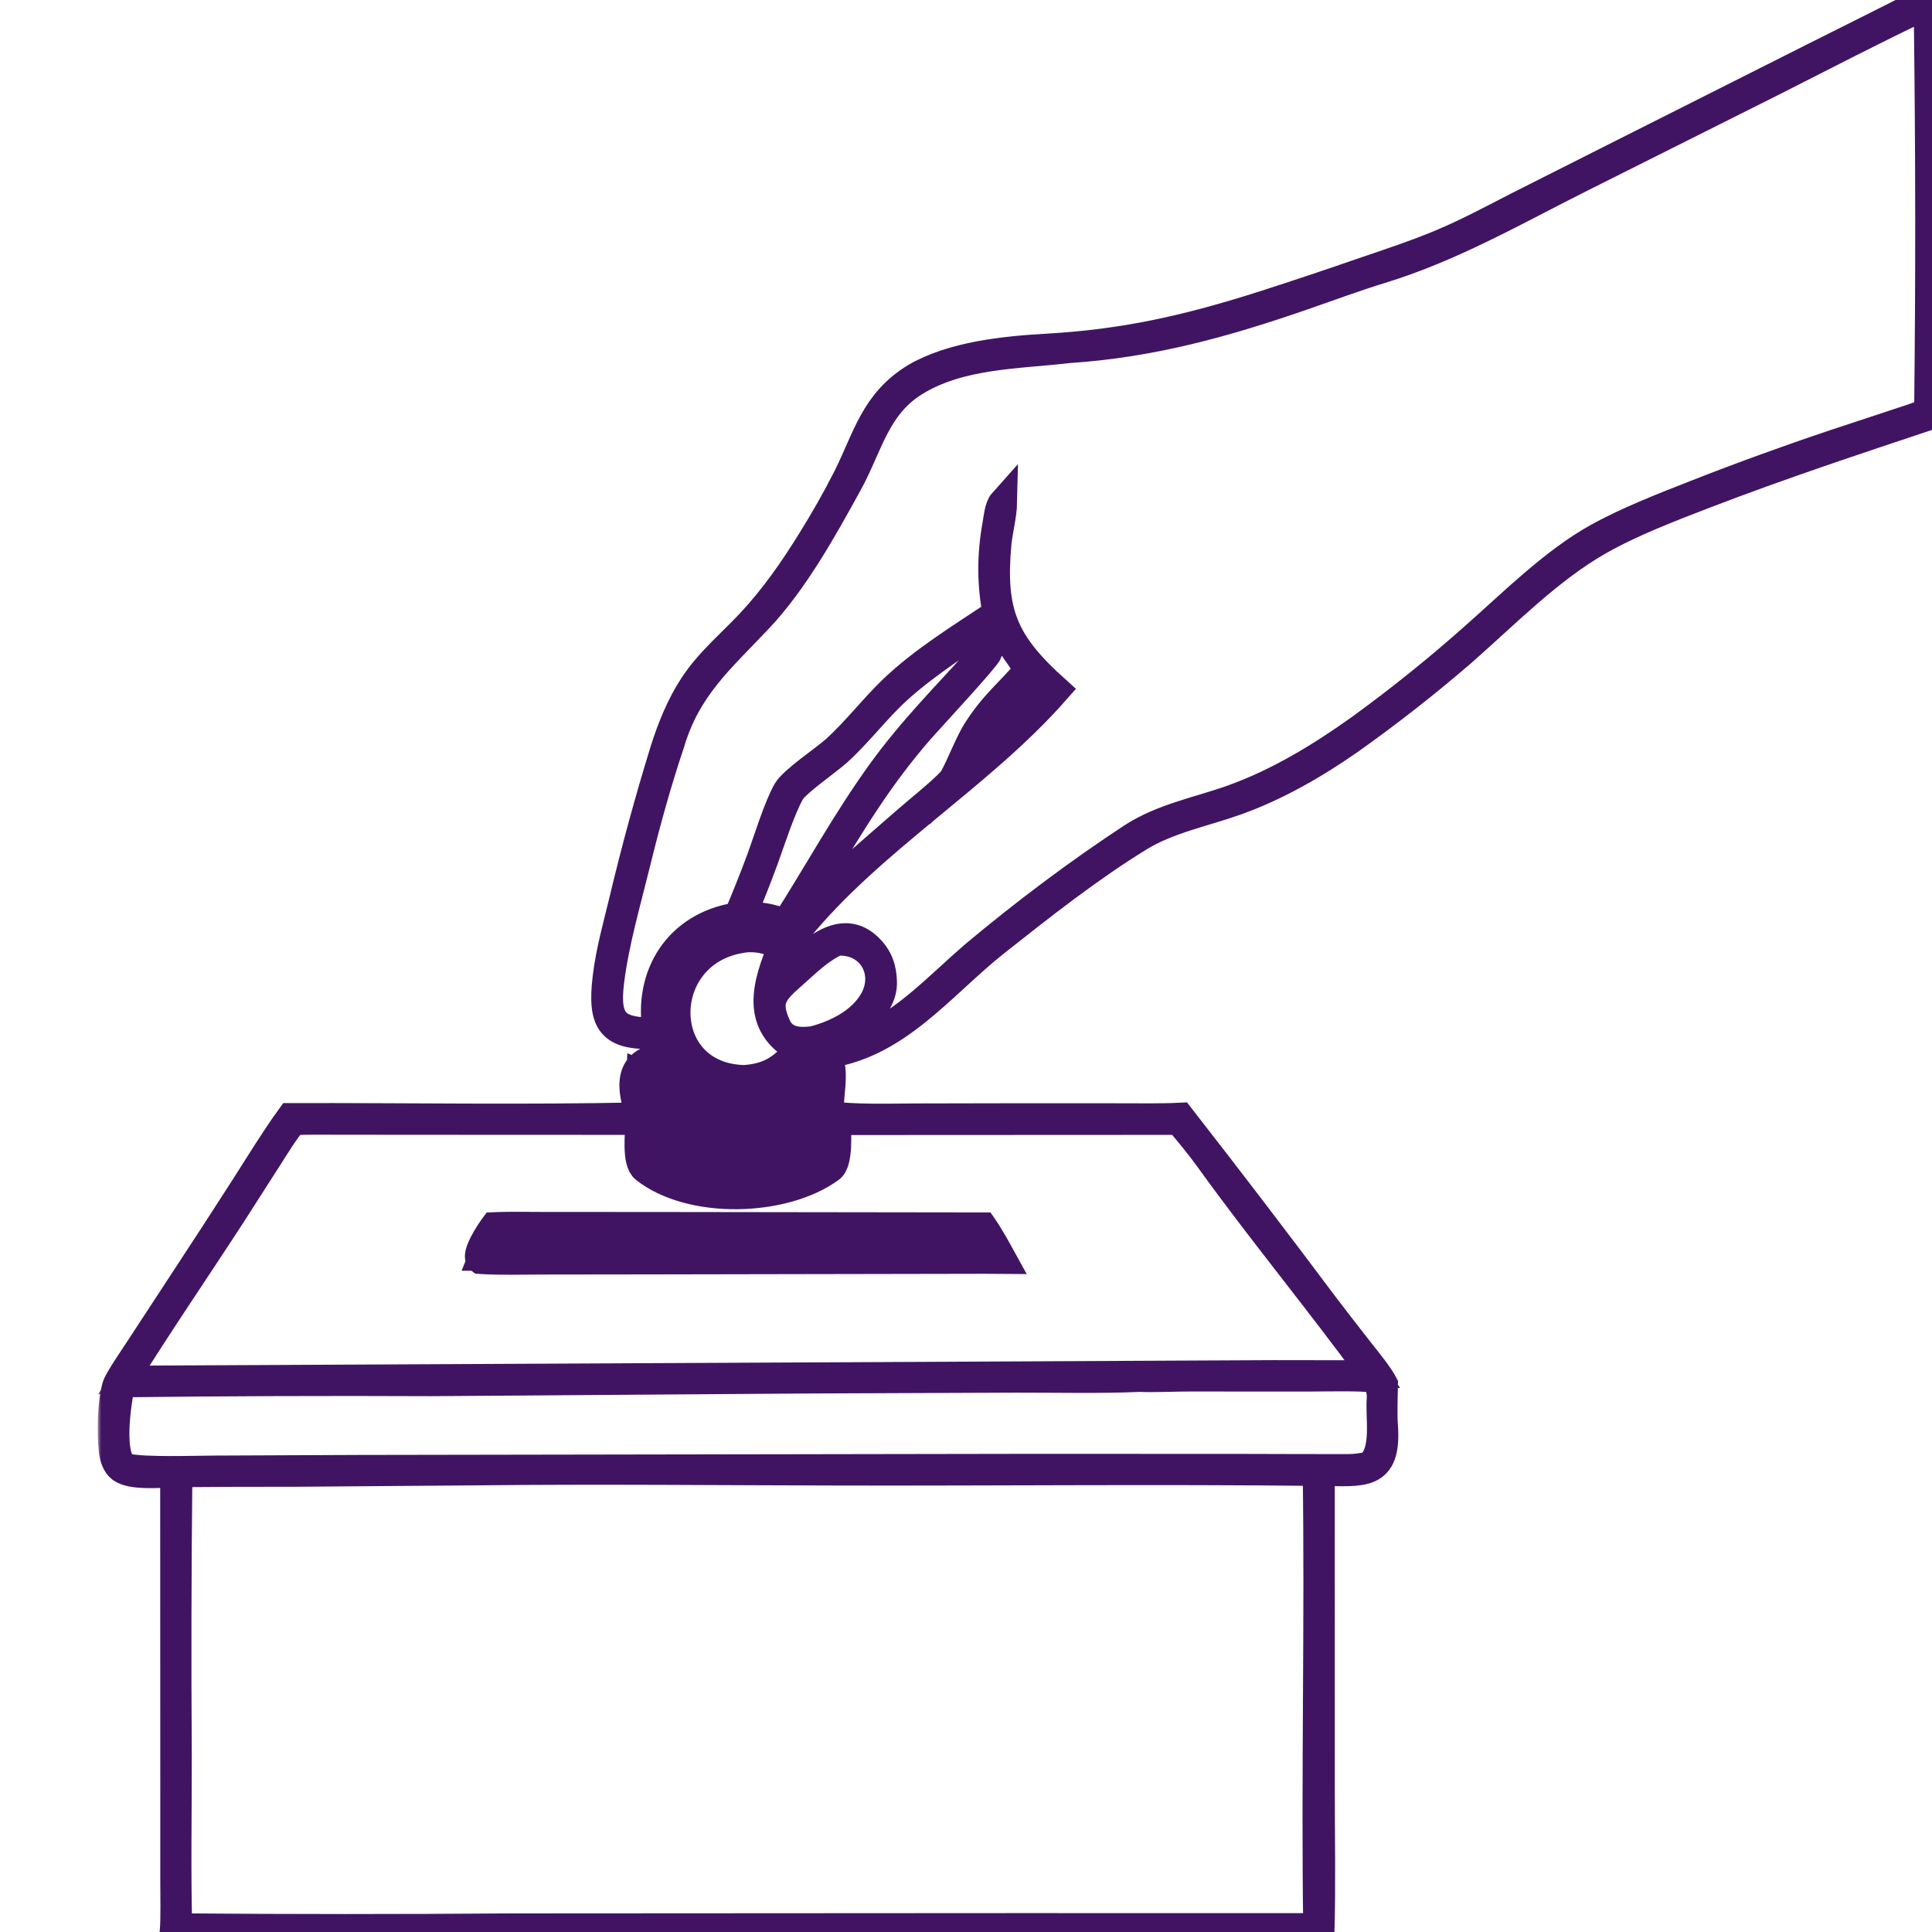
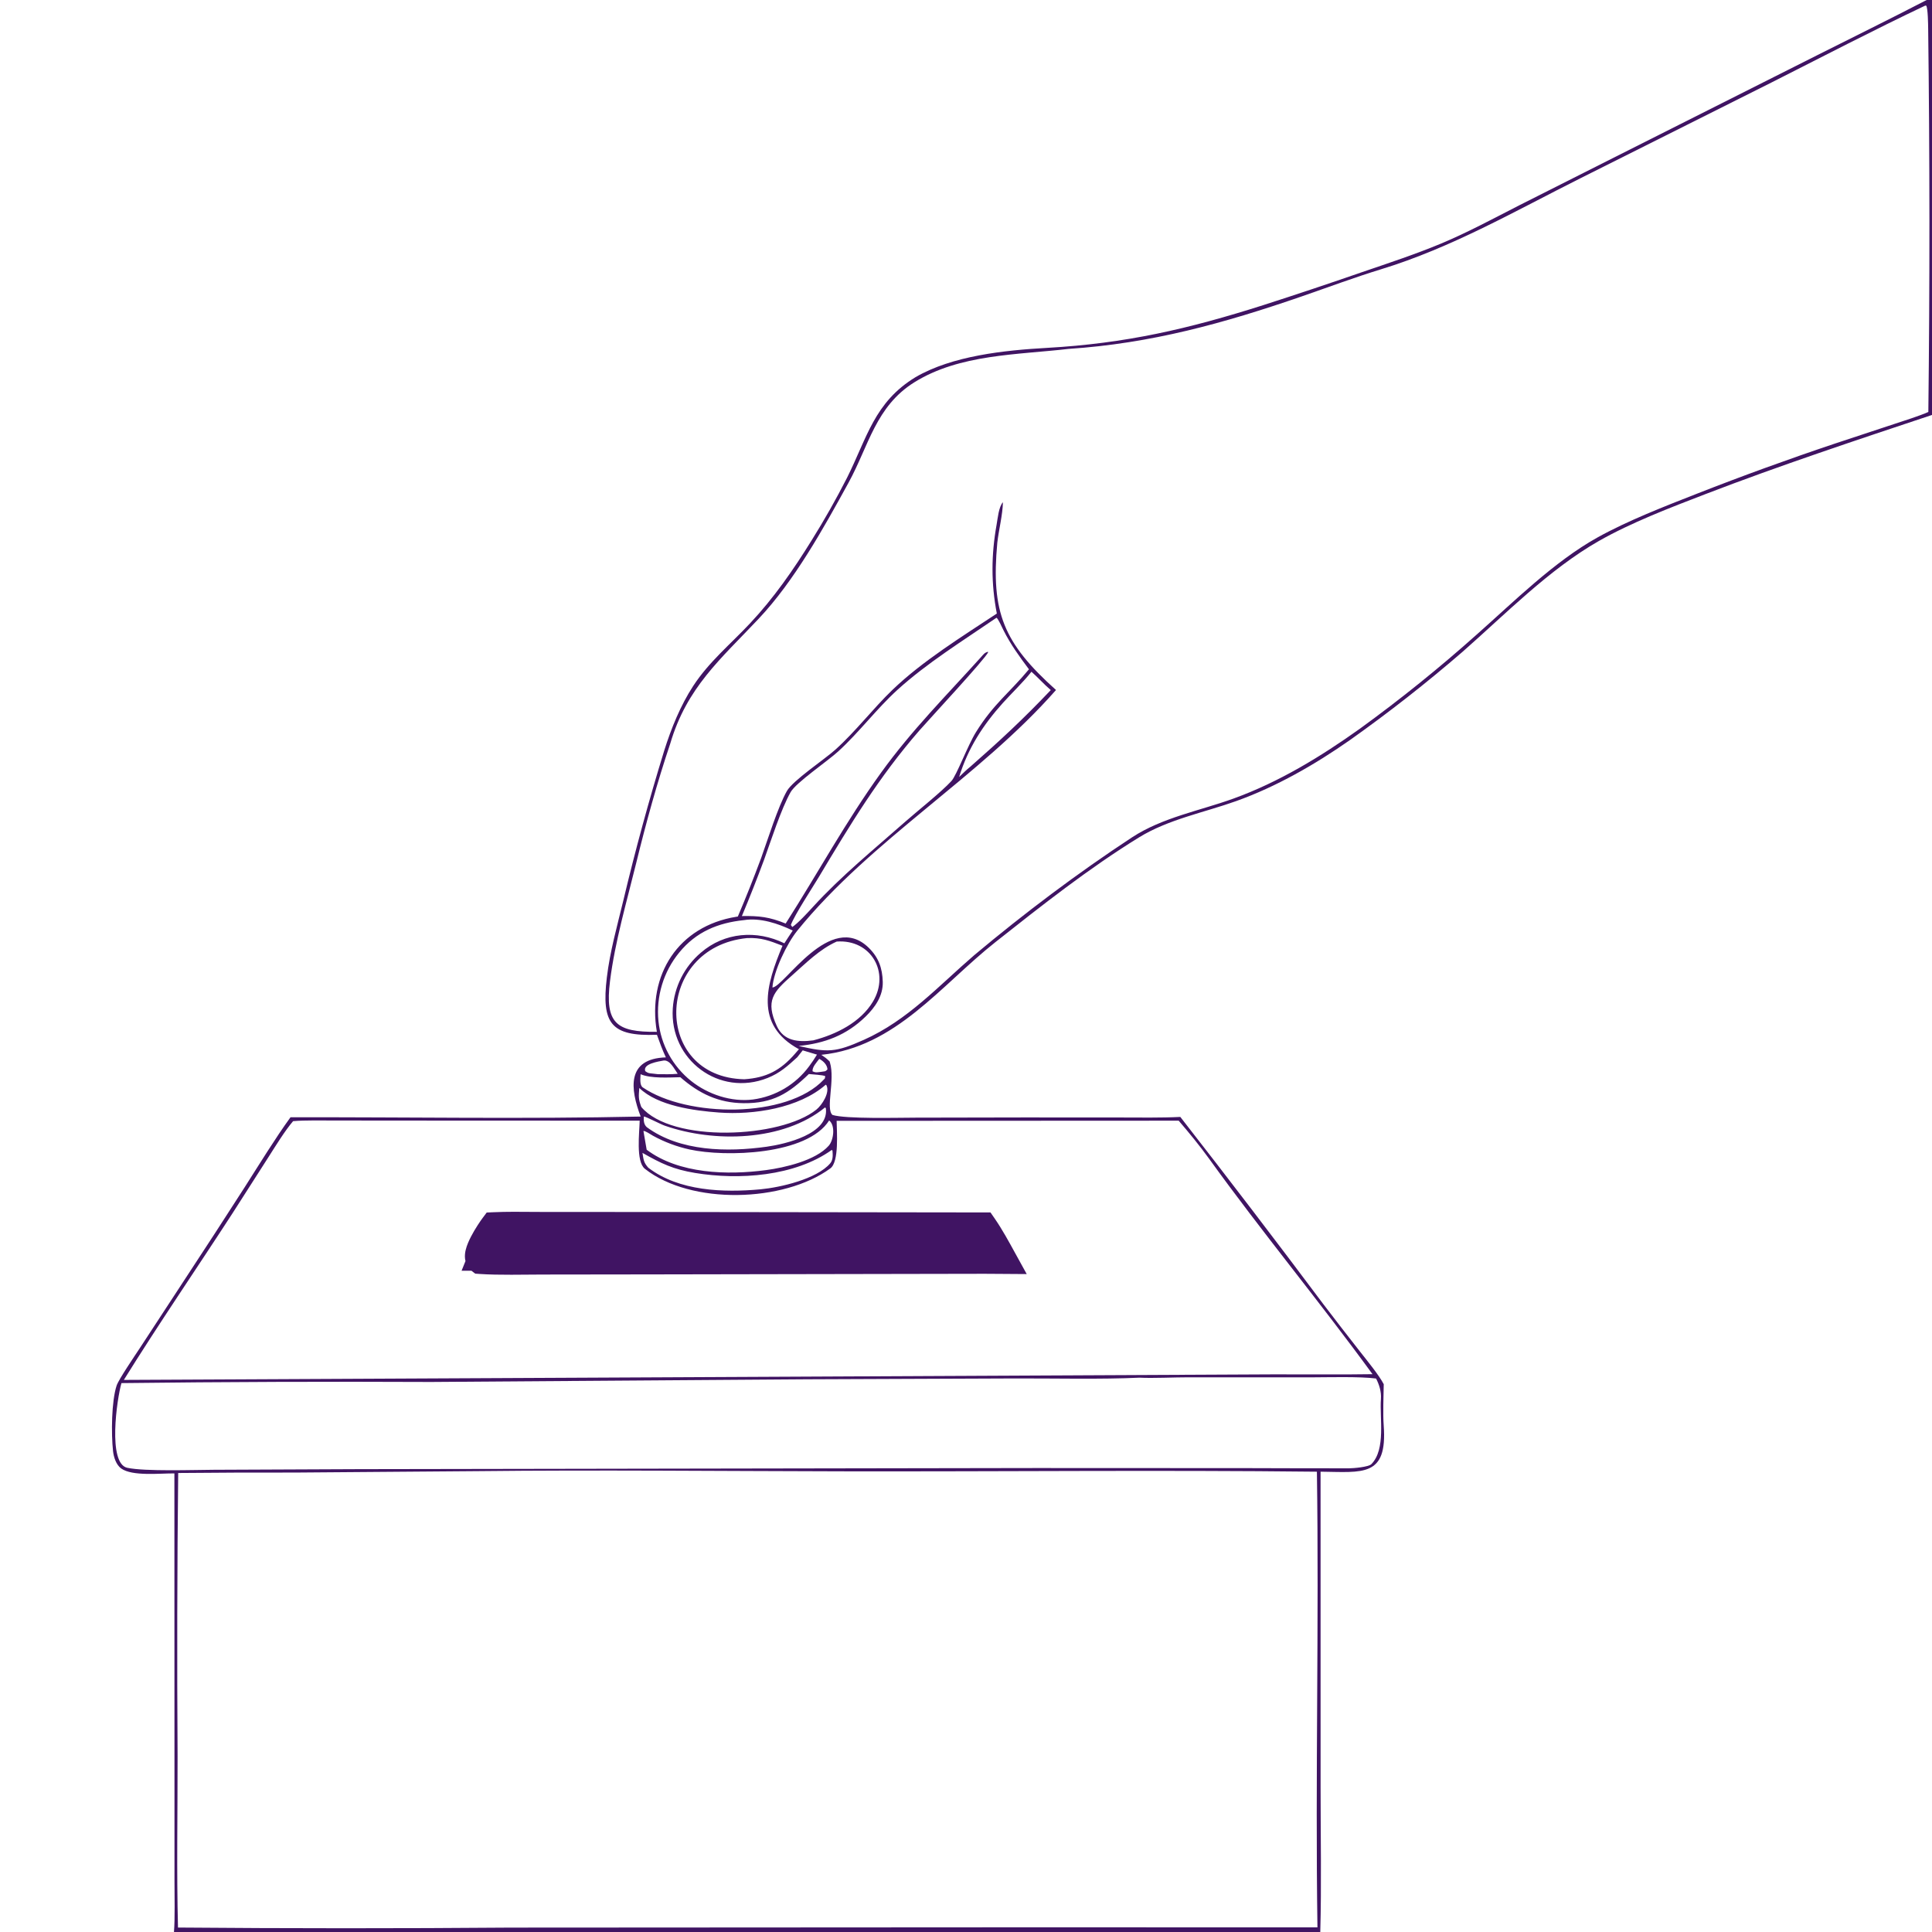
<svg xmlns="http://www.w3.org/2000/svg" width="272" height="272" viewBox="0 0 272 272" fill="none">
  <g clip-path="url(#clip0_697_3489)">
    <mask id="path-1-outside-1_697_3489" maskUnits="userSpaceOnUse" x="13.764" y="-2" width="261" height="276" fill="black">
      <rect fill="white" x="13.764" y="-2" width="261" height="276" />
      <path d="M271.246 0H272V58.419C261.343 61.969 250.564 65.542 240.082 69.573C235.174 71.461 229.648 73.572 225.095 76.166C218.106 80.149 211.957 86.447 205.911 91.762C200.83 96.156 195.54 100.302 190.061 104.186C185.136 107.634 179.691 110.765 174.014 112.791C169.501 114.401 164.484 115.355 160.362 117.892C153.312 122.229 146.637 127.501 140.161 132.622C132.427 138.738 126.097 147.417 115.632 148.505C116.169 148.874 116.345 148.987 116.799 149.439L116.849 149.602C117.592 152.075 116.201 156.108 117.204 156.971C119.118 157.554 126.355 157.352 128.911 157.35L144.24 157.32L157.699 157.327C160.436 157.329 163.453 157.384 166.173 157.248C172.981 165.981 179.703 174.78 186.337 183.645C188.027 185.865 189.733 188.072 191.457 190.266C192.389 191.459 194.164 193.609 194.812 194.879C194.783 196.618 194.684 199.026 194.808 200.705C195.348 208.013 191.827 207.254 185.918 207.194L185.922 251.696C185.919 258.274 186.061 265.459 185.877 272H24.492C24.646 270.159 24.564 266.719 24.566 264.816L24.564 251.683L24.552 207.437C22.53 207.413 18.625 207.87 17.057 206.738C16.353 206.229 16.007 205.15 15.914 204.3C15.648 201.865 15.688 197.284 16.42 195.068C16.706 194.202 19.047 190.773 19.666 189.827L26.06 180.056C28.889 175.756 31.693 171.44 34.472 167.108C36.455 164.006 38.762 160.234 40.898 157.298C57.196 157.26 73.929 157.559 90.199 157.196C88.712 153.294 88.192 149.039 93.745 148.865C93.225 147.741 92.9 146.84 92.488 145.683C86.017 145.926 84.661 144.1 85.434 137.624C85.871 133.963 86.893 130.346 87.76 126.764C89.447 119.67 91.367 112.634 93.516 105.667C94.494 102.555 95.813 99.297 97.599 96.567C99.83 93.156 102.844 90.695 105.608 87.746C108.962 84.169 111.698 80.223 114.276 76.059C116.061 73.201 117.721 70.266 119.251 67.263C122.069 61.643 123.087 56.638 128.875 53.112C134.076 50.075 141.43 49.313 147.436 48.974C158.456 48.353 167.302 46.314 177.823 42.968C182.501 41.464 187.162 39.908 191.806 38.298C195.486 37.04 199.293 35.79 202.873 34.295C206.592 32.742 210.274 30.756 213.871 28.916L227.192 22.197L255.781 7.801C260.912 5.213 266.154 2.649 271.246 0ZM92.476 145.267C91.118 137.265 95.487 130.385 103.662 129.069L103.878 129.035C105.036 126.316 106.129 123.569 107.158 120.799C108.089 118.213 109.523 113.593 110.783 111.368C111.631 109.871 116.049 106.943 117.597 105.552C120.514 102.928 122.892 99.768 125.668 97.103C129.878 93.061 135.443 89.622 140.34 86.38C139.521 82.16 139.548 78.105 140.307 73.874C140.466 72.99 140.598 71.374 141.199 70.703C141.159 72.497 140.617 74.573 140.408 76.395C139.499 86.252 141.291 90.514 148.671 97.143C137.927 109.383 122.615 118.239 112.251 131.022C110.79 132.825 108.905 136.748 108.748 139.026C110.395 138.97 116.908 128.122 122.311 133.439C123.687 134.793 124.228 136.282 124.282 138.232C124.337 140.189 123.204 141.819 121.859 143.126C119.172 145.736 116.121 146.896 112.432 147.257C116.564 148.201 117.631 148.174 121.599 146.405C127.798 143.642 132.129 138.803 137.169 134.468C144.214 128.567 151.697 122.93 159.382 117.884C163.683 115.076 168.915 114.145 173.663 112.426C180.047 110.116 185.929 106.536 191.435 102.607C197.146 98.465 202.642 94.036 207.903 89.336C213.158 84.689 218.793 79.068 224.914 75.663C229.121 73.323 234.348 71.29 238.863 69.523C245.283 67.006 251.765 64.651 258.303 62.46L266.603 59.719C267.881 59.296 270.314 58.532 271.485 57.998C271.695 40.016 271.687 22.032 271.461 4.049C271.451 3.482 271.432 1.184 271.19 0.801L271.047 0.789C263.864 4.188 256.467 8.043 249.359 11.636L222.558 25.069C213.281 29.722 204.389 34.868 194.414 37.917C190.775 39.029 186.839 40.496 183.274 41.727C172.3 45.514 162.074 48.353 150.433 49.121C143.197 49.965 135.127 49.851 128.759 53.803C123.291 57.197 122.311 62.758 119.472 67.939C115.954 74.356 111.845 81.77 106.818 87.102C101.405 92.845 96.698 96.781 94.365 104.68C92.515 110.185 90.951 115.861 89.569 121.504C88.234 126.955 86.578 132.564 85.881 138.132C85.135 144.094 86.799 145.322 92.476 145.267ZM115.018 148.477L113.011 147.877L112.238 148.851C110.876 150.094 109.803 151.071 108.083 151.758C101.25 154.485 94.246 149.19 94.719 141.971C94.924 138.931 96.348 136.103 98.667 134.128C101.993 131.243 106.526 130.898 110.428 132.804C110.813 132.215 111.209 131.588 111.604 131.01C109.575 130.024 107.013 129.17 104.727 129.544C101.078 129.922 97.998 131.191 95.624 134.105C93.404 136.81 92.353 140.289 92.703 143.772C93.044 147.082 94.703 150.115 97.305 152.189C99.695 154.091 102.961 155.175 106.019 154.793C109.171 154.369 112.016 152.686 113.905 150.128C114.273 149.639 114.705 149.005 115.018 148.477ZM91.043 161.867C95.58 165.278 102.441 165.459 107.86 164.734C110.462 164.386 114.825 163.393 116.678 161.298C117.353 160.535 117.649 158.473 116.732 157.743C113.649 162.636 102.107 162.931 97.085 161.832C95.276 161.436 93.534 160.781 91.912 159.887C91.566 159.699 90.827 159.166 90.588 159.235C90.211 159.969 90.594 161.227 91.043 161.867ZM185.403 207.197C163.179 206.947 140.742 207.189 118.503 207.144C101.456 207.111 84.19 206.93 67.165 207.118L41.539 207.317C36.055 207.305 30.571 207.325 25.087 207.379C24.942 220.657 24.914 233.935 25 247.214C25.012 255.058 24.852 263.603 25.06 271.373C40.688 271.503 56.316 271.506 71.944 271.381L143.106 271.341L185.478 271.347C185.17 250.05 185.711 228.492 185.403 207.197ZM90.006 153.172C89.912 154.366 89.863 154.687 90.284 155.845C94.552 160.928 109.89 160.282 114.938 156.216C115.738 155.572 116.883 153.79 116.344 152.776L116.258 152.708C112.466 156.036 106.067 156.986 101.213 156.629C97.751 156.374 92.603 155.7 90.006 153.172ZM17.097 194.722C16.456 196.963 15.138 206.044 17.916 206.645C20.411 207.184 27.36 206.936 30.107 206.926L50.575 206.837L145.877 206.679L175.346 206.692C180.207 206.697 185.069 206.731 189.93 206.719C190.518 206.718 192.671 206.544 193.079 206.125C195.13 204.012 194.211 199.67 194.416 196.946C194.494 195.901 194.156 194.9 193.733 194.078C191.437 193.776 186.925 193.907 184.454 193.913L167.347 193.907C165.307 193.903 162.357 194.058 160.433 193.958C155.05 194.212 148.445 194.051 142.988 194.067L113.595 194.186L60.711 194.563C46.173 194.496 31.634 194.549 17.097 194.722ZM117.104 161.895C111.88 165.626 104.03 166.155 97.866 165.137C94.788 164.629 93.094 163.812 90.453 162.309C90.61 163.286 90.604 163.647 91.269 164.397C95.555 167.697 101.851 167.925 107.078 167.438C109.83 167.181 114.986 166.007 116.89 163.775C117.296 163.3 117.252 162.591 117.202 161.994L117.104 161.895ZM135.035 109.385C135.493 108.951 136.128 108.311 136.611 107.94C140.799 104.262 144.085 101.212 147.935 97.155C146.945 96.307 146.132 95.377 145.213 94.569L145.12 94.689C144.074 96.013 142.367 97.659 141.197 98.961C138.394 102.079 136.272 105.356 135.035 109.385ZM115.34 149.077C114.946 149.604 114.339 150.227 114.397 150.823C114.876 151.049 115.065 150.962 115.66 150.894C116.233 150.795 116.15 150.9 116.496 150.563C116.47 149.915 115.898 149.36 115.34 149.077ZM90.06 157.776L58.488 157.763L47.254 157.753C45.544 157.758 42.909 157.694 41.263 157.844C40.073 159.244 38.796 161.343 37.784 162.924L32.729 170.821C27.686 178.598 22.32 186.413 17.437 194.273L179.33 193.491C183.915 193.478 188.665 193.539 193.231 193.466C185.784 183.243 177.616 173.395 170.214 163.118C168.917 161.319 167.394 159.462 165.944 157.776L117.787 157.799C117.805 159.292 118.16 163.571 116.9 164.494C110.35 169.29 97.278 169.673 90.788 164.55C89.493 163.526 90.028 159.402 90.06 157.776ZM95.783 151.657C94.153 151.692 91.662 151.862 90.187 151.236C90.163 151.774 90.024 152.774 90.497 153.096C96.717 157.34 110.821 157.512 115.989 151.979L116.131 151.826L116.183 151.51C115.896 151.337 114.398 151.27 113.876 151.208C111.026 153.963 108.799 155.352 104.69 155.314C101.156 155.281 98.41 153.959 95.783 151.657ZM93.425 149.31C92.708 149.441 90.468 149.763 90.844 150.807C91.29 151.131 91.4 151.088 91.966 151.154L92.593 151.228C93.519 151.235 94.496 151.267 95.412 151.173C94.915 150.468 94.321 149.198 93.425 149.31ZM116.161 155.907C110.284 160.715 100.503 160.9 93.589 158.481C92.973 158.266 90.981 157.218 90.649 157.186C90.596 157.717 90.631 158.315 91.062 158.693C95.727 162.125 102.419 162.217 107.939 161.443C110.574 161.073 116.724 159.649 116.274 156.038L116.161 155.907ZM117.794 132.56C115.342 133.673 113.492 135.579 111.458 137.37C108.85 139.666 107.742 140.902 109.365 144.452C110.329 146.562 112.366 146.753 114.501 146.468C117.717 145.639 121.161 143.927 122.903 141.006C125.337 136.927 122.642 132.206 117.794 132.56ZM105.188 132.068C92.066 133.384 91.839 151.67 104.787 151.945C107.866 151.738 109.868 150.723 111.923 148.356L112.48 147.715C106.136 144.264 107.886 138.591 110.166 133.149C108.319 132.438 107.195 131.99 105.188 132.068ZM138.138 92.486C138.457 92.135 138.605 91.894 139.057 91.768L139.128 91.815C138.733 92.75 130.767 101.312 129.435 102.843C123.717 109.414 119.719 116.058 115.278 123.478C114.402 124.941 111.878 128.785 111.341 130.219L111.543 130.512C112.369 129.967 113.774 128.419 114.491 127.637C118.45 123.311 123.028 119.586 127.415 115.714C129.097 114.23 132.554 111.486 133.952 109.953C134.675 109.161 136.249 104.934 137.407 103.071C139.886 99.084 142.14 97.515 144.863 94.228C143.54 92.461 142.282 90.733 141.287 88.749C141.118 88.411 140.51 87.061 140.293 86.969C135.645 90.153 130.488 93.354 126.335 97.133C123.405 99.8 120.991 103.063 118.014 105.786C116.51 107.162 112.069 110.179 111.311 111.518C109.983 113.863 108.537 118.373 107.575 121.038C106.588 123.703 105.545 126.348 104.448 128.969C106.883 128.927 108.321 129.093 110.611 130.023C115.157 122.908 119.06 115.691 124.04 108.785C128.391 102.753 133.22 97.947 138.138 92.486Z" />
    </mask>
-     <path d="M271.246 0H272V58.419C261.343 61.969 250.564 65.542 240.082 69.573C235.174 71.461 229.648 73.572 225.095 76.166C218.106 80.149 211.957 86.447 205.911 91.762C200.83 96.156 195.54 100.302 190.061 104.186C185.136 107.634 179.691 110.765 174.014 112.791C169.501 114.401 164.484 115.355 160.362 117.892C153.312 122.229 146.637 127.501 140.161 132.622C132.427 138.738 126.097 147.417 115.632 148.505C116.169 148.874 116.345 148.987 116.799 149.439L116.849 149.602C117.592 152.075 116.201 156.108 117.204 156.971C119.118 157.554 126.355 157.352 128.911 157.35L144.24 157.32L157.699 157.327C160.436 157.329 163.453 157.384 166.173 157.248C172.981 165.981 179.703 174.78 186.337 183.645C188.027 185.865 189.733 188.072 191.457 190.266C192.389 191.459 194.164 193.609 194.812 194.879C194.783 196.618 194.684 199.026 194.808 200.705C195.348 208.013 191.827 207.254 185.918 207.194L185.922 251.696C185.919 258.274 186.061 265.459 185.877 272H24.492C24.646 270.159 24.564 266.719 24.566 264.816L24.564 251.683L24.552 207.437C22.53 207.413 18.625 207.87 17.057 206.738C16.353 206.229 16.007 205.15 15.914 204.3C15.648 201.865 15.688 197.284 16.42 195.068C16.706 194.202 19.047 190.773 19.666 189.827L26.06 180.056C28.889 175.756 31.693 171.44 34.472 167.108C36.455 164.006 38.762 160.234 40.898 157.298C57.196 157.26 73.929 157.559 90.199 157.196C88.712 153.294 88.192 149.039 93.745 148.865C93.225 147.741 92.9 146.84 92.488 145.683C86.017 145.926 84.661 144.1 85.434 137.624C85.871 133.963 86.893 130.346 87.76 126.764C89.447 119.67 91.367 112.634 93.516 105.667C94.494 102.555 95.813 99.297 97.599 96.567C99.83 93.156 102.844 90.695 105.608 87.746C108.962 84.169 111.698 80.223 114.276 76.059C116.061 73.201 117.721 70.266 119.251 67.263C122.069 61.643 123.087 56.638 128.875 53.112C134.076 50.075 141.43 49.313 147.436 48.974C158.456 48.353 167.302 46.314 177.823 42.968C182.501 41.464 187.162 39.908 191.806 38.298C195.486 37.04 199.293 35.79 202.873 34.295C206.592 32.742 210.274 30.756 213.871 28.916L227.192 22.197L255.781 7.801C260.912 5.213 266.154 2.649 271.246 0ZM92.476 145.267C91.118 137.265 95.487 130.385 103.662 129.069L103.878 129.035C105.036 126.316 106.129 123.569 107.158 120.799C108.089 118.213 109.523 113.593 110.783 111.368C111.631 109.871 116.049 106.943 117.597 105.552C120.514 102.928 122.892 99.768 125.668 97.103C129.878 93.061 135.443 89.622 140.34 86.38C139.521 82.16 139.548 78.105 140.307 73.874C140.466 72.99 140.598 71.374 141.199 70.703C141.159 72.497 140.617 74.573 140.408 76.395C139.499 86.252 141.291 90.514 148.671 97.143C137.927 109.383 122.615 118.239 112.251 131.022C110.79 132.825 108.905 136.748 108.748 139.026C110.395 138.97 116.908 128.122 122.311 133.439C123.687 134.793 124.228 136.282 124.282 138.232C124.337 140.189 123.204 141.819 121.859 143.126C119.172 145.736 116.121 146.896 112.432 147.257C116.564 148.201 117.631 148.174 121.599 146.405C127.798 143.642 132.129 138.803 137.169 134.468C144.214 128.567 151.697 122.93 159.382 117.884C163.683 115.076 168.915 114.145 173.663 112.426C180.047 110.116 185.929 106.536 191.435 102.607C197.146 98.465 202.642 94.036 207.903 89.336C213.158 84.689 218.793 79.068 224.914 75.663C229.121 73.323 234.348 71.29 238.863 69.523C245.283 67.006 251.765 64.651 258.303 62.46L266.603 59.719C267.881 59.296 270.314 58.532 271.485 57.998C271.695 40.016 271.687 22.032 271.461 4.049C271.451 3.482 271.432 1.184 271.19 0.801L271.047 0.789C263.864 4.188 256.467 8.043 249.359 11.636L222.558 25.069C213.281 29.722 204.389 34.868 194.414 37.917C190.775 39.029 186.839 40.496 183.274 41.727C172.3 45.514 162.074 48.353 150.433 49.121C143.197 49.965 135.127 49.851 128.759 53.803C123.291 57.197 122.311 62.758 119.472 67.939C115.954 74.356 111.845 81.77 106.818 87.102C101.405 92.845 96.698 96.781 94.365 104.68C92.515 110.185 90.951 115.861 89.569 121.504C88.234 126.955 86.578 132.564 85.881 138.132C85.135 144.094 86.799 145.322 92.476 145.267ZM115.018 148.477L113.011 147.877L112.238 148.851C110.876 150.094 109.803 151.071 108.083 151.758C101.25 154.485 94.246 149.19 94.719 141.971C94.924 138.931 96.348 136.103 98.667 134.128C101.993 131.243 106.526 130.898 110.428 132.804C110.813 132.215 111.209 131.588 111.604 131.01C109.575 130.024 107.013 129.17 104.727 129.544C101.078 129.922 97.998 131.191 95.624 134.105C93.404 136.81 92.353 140.289 92.703 143.772C93.044 147.082 94.703 150.115 97.305 152.189C99.695 154.091 102.961 155.175 106.019 154.793C109.171 154.369 112.016 152.686 113.905 150.128C114.273 149.639 114.705 149.005 115.018 148.477ZM91.043 161.867C95.58 165.278 102.441 165.459 107.86 164.734C110.462 164.386 114.825 163.393 116.678 161.298C117.353 160.535 117.649 158.473 116.732 157.743C113.649 162.636 102.107 162.931 97.085 161.832C95.276 161.436 93.534 160.781 91.912 159.887C91.566 159.699 90.827 159.166 90.588 159.235C90.211 159.969 90.594 161.227 91.043 161.867ZM185.403 207.197C163.179 206.947 140.742 207.189 118.503 207.144C101.456 207.111 84.19 206.93 67.165 207.118L41.539 207.317C36.055 207.305 30.571 207.325 25.087 207.379C24.942 220.657 24.914 233.935 25 247.214C25.012 255.058 24.852 263.603 25.06 271.373C40.688 271.503 56.316 271.506 71.944 271.381L143.106 271.341L185.478 271.347C185.17 250.05 185.711 228.492 185.403 207.197ZM90.006 153.172C89.912 154.366 89.863 154.687 90.284 155.845C94.552 160.928 109.89 160.282 114.938 156.216C115.738 155.572 116.883 153.79 116.344 152.776L116.258 152.708C112.466 156.036 106.067 156.986 101.213 156.629C97.751 156.374 92.603 155.7 90.006 153.172ZM17.097 194.722C16.456 196.963 15.138 206.044 17.916 206.645C20.411 207.184 27.36 206.936 30.107 206.926L50.575 206.837L145.877 206.679L175.346 206.692C180.207 206.697 185.069 206.731 189.93 206.719C190.518 206.718 192.671 206.544 193.079 206.125C195.13 204.012 194.211 199.67 194.416 196.946C194.494 195.901 194.156 194.9 193.733 194.078C191.437 193.776 186.925 193.907 184.454 193.913L167.347 193.907C165.307 193.903 162.357 194.058 160.433 193.958C155.05 194.212 148.445 194.051 142.988 194.067L113.595 194.186L60.711 194.563C46.173 194.496 31.634 194.549 17.097 194.722ZM117.104 161.895C111.88 165.626 104.03 166.155 97.866 165.137C94.788 164.629 93.094 163.812 90.453 162.309C90.61 163.286 90.604 163.647 91.269 164.397C95.555 167.697 101.851 167.925 107.078 167.438C109.83 167.181 114.986 166.007 116.89 163.775C117.296 163.3 117.252 162.591 117.202 161.994L117.104 161.895ZM135.035 109.385C135.493 108.951 136.128 108.311 136.611 107.94C140.799 104.262 144.085 101.212 147.935 97.155C146.945 96.307 146.132 95.377 145.213 94.569L145.12 94.689C144.074 96.013 142.367 97.659 141.197 98.961C138.394 102.079 136.272 105.356 135.035 109.385ZM115.34 149.077C114.946 149.604 114.339 150.227 114.397 150.823C114.876 151.049 115.065 150.962 115.66 150.894C116.233 150.795 116.15 150.9 116.496 150.563C116.47 149.915 115.898 149.36 115.34 149.077ZM90.06 157.776L58.488 157.763L47.254 157.753C45.544 157.758 42.909 157.694 41.263 157.844C40.073 159.244 38.796 161.343 37.784 162.924L32.729 170.821C27.686 178.598 22.32 186.413 17.437 194.273L179.33 193.491C183.915 193.478 188.665 193.539 193.231 193.466C185.784 183.243 177.616 173.395 170.214 163.118C168.917 161.319 167.394 159.462 165.944 157.776L117.787 157.799C117.805 159.292 118.16 163.571 116.9 164.494C110.35 169.29 97.278 169.673 90.788 164.55C89.493 163.526 90.028 159.402 90.06 157.776ZM95.783 151.657C94.153 151.692 91.662 151.862 90.187 151.236C90.163 151.774 90.024 152.774 90.497 153.096C96.717 157.34 110.821 157.512 115.989 151.979L116.131 151.826L116.183 151.51C115.896 151.337 114.398 151.27 113.876 151.208C111.026 153.963 108.799 155.352 104.69 155.314C101.156 155.281 98.41 153.959 95.783 151.657ZM93.425 149.31C92.708 149.441 90.468 149.763 90.844 150.807C91.29 151.131 91.4 151.088 91.966 151.154L92.593 151.228C93.519 151.235 94.496 151.267 95.412 151.173C94.915 150.468 94.321 149.198 93.425 149.31ZM116.161 155.907C110.284 160.715 100.503 160.9 93.589 158.481C92.973 158.266 90.981 157.218 90.649 157.186C90.596 157.717 90.631 158.315 91.062 158.693C95.727 162.125 102.419 162.217 107.939 161.443C110.574 161.073 116.724 159.649 116.274 156.038L116.161 155.907ZM117.794 132.56C115.342 133.673 113.492 135.579 111.458 137.37C108.85 139.666 107.742 140.902 109.365 144.452C110.329 146.562 112.366 146.753 114.501 146.468C117.717 145.639 121.161 143.927 122.903 141.006C125.337 136.927 122.642 132.206 117.794 132.56ZM105.188 132.068C92.066 133.384 91.839 151.67 104.787 151.945C107.866 151.738 109.868 150.723 111.923 148.356L112.48 147.715C106.136 144.264 107.886 138.591 110.166 133.149C108.319 132.438 107.195 131.99 105.188 132.068ZM138.138 92.486C138.457 92.135 138.605 91.894 139.057 91.768L139.128 91.815C138.733 92.75 130.767 101.312 129.435 102.843C123.717 109.414 119.719 116.058 115.278 123.478C114.402 124.941 111.878 128.785 111.341 130.219L111.543 130.512C112.369 129.967 113.774 128.419 114.491 127.637C118.45 123.311 123.028 119.586 127.415 115.714C129.097 114.23 132.554 111.486 133.952 109.953C134.675 109.161 136.249 104.934 137.407 103.071C139.886 99.084 142.14 97.515 144.863 94.228C143.54 92.461 142.282 90.733 141.287 88.749C141.118 88.411 140.51 87.061 140.293 86.969C135.645 90.153 130.488 93.354 126.335 97.133C123.405 99.8 120.991 103.063 118.014 105.786C116.51 107.162 112.069 110.179 111.311 111.518C109.983 113.863 108.537 118.373 107.575 121.038C106.588 123.703 105.545 126.348 104.448 128.969C106.883 128.927 108.321 129.093 110.611 130.023C115.157 122.908 119.06 115.691 124.04 108.785C128.391 102.753 133.22 97.947 138.138 92.486Z" fill="#401463" />
-     <path d="M271.246 0H272V58.419C261.343 61.969 250.564 65.542 240.082 69.573C235.174 71.461 229.648 73.572 225.095 76.166C218.106 80.149 211.957 86.447 205.911 91.762C200.83 96.156 195.54 100.302 190.061 104.186C185.136 107.634 179.691 110.765 174.014 112.791C169.501 114.401 164.484 115.355 160.362 117.892C153.312 122.229 146.637 127.501 140.161 132.622C132.427 138.738 126.097 147.417 115.632 148.505C116.169 148.874 116.345 148.987 116.799 149.439L116.849 149.602C117.592 152.075 116.201 156.108 117.204 156.971C119.118 157.554 126.355 157.352 128.911 157.35L144.24 157.32L157.699 157.327C160.436 157.329 163.453 157.384 166.173 157.248C172.981 165.981 179.703 174.78 186.337 183.645C188.027 185.865 189.733 188.072 191.457 190.266C192.389 191.459 194.164 193.609 194.812 194.879C194.783 196.618 194.684 199.026 194.808 200.705C195.348 208.013 191.827 207.254 185.918 207.194L185.922 251.696C185.919 258.274 186.061 265.459 185.877 272H24.492C24.646 270.159 24.564 266.719 24.566 264.816L24.564 251.683L24.552 207.437C22.53 207.413 18.625 207.87 17.057 206.738C16.353 206.229 16.007 205.15 15.914 204.3C15.648 201.865 15.688 197.284 16.42 195.068C16.706 194.202 19.047 190.773 19.666 189.827L26.06 180.056C28.889 175.756 31.693 171.44 34.472 167.108C36.455 164.006 38.762 160.234 40.898 157.298C57.196 157.26 73.929 157.559 90.199 157.196C88.712 153.294 88.192 149.039 93.745 148.865C93.225 147.741 92.9 146.84 92.488 145.683C86.017 145.926 84.661 144.1 85.434 137.624C85.871 133.963 86.893 130.346 87.76 126.764C89.447 119.67 91.367 112.634 93.516 105.667C94.494 102.555 95.813 99.297 97.599 96.567C99.83 93.156 102.844 90.695 105.608 87.746C108.962 84.169 111.698 80.223 114.276 76.059C116.061 73.201 117.721 70.266 119.251 67.263C122.069 61.643 123.087 56.638 128.875 53.112C134.076 50.075 141.43 49.313 147.436 48.974C158.456 48.353 167.302 46.314 177.823 42.968C182.501 41.464 187.162 39.908 191.806 38.298C195.486 37.04 199.293 35.79 202.873 34.295C206.592 32.742 210.274 30.756 213.871 28.916L227.192 22.197L255.781 7.801C260.912 5.213 266.154 2.649 271.246 0ZM92.476 145.267C91.118 137.265 95.487 130.385 103.662 129.069L103.878 129.035C105.036 126.316 106.129 123.569 107.158 120.799C108.089 118.213 109.523 113.593 110.783 111.368C111.631 109.871 116.049 106.943 117.597 105.552C120.514 102.928 122.892 99.768 125.668 97.103C129.878 93.061 135.443 89.622 140.34 86.38C139.521 82.16 139.548 78.105 140.307 73.874C140.466 72.99 140.598 71.374 141.199 70.703C141.159 72.497 140.617 74.573 140.408 76.395C139.499 86.252 141.291 90.514 148.671 97.143C137.927 109.383 122.615 118.239 112.251 131.022C110.79 132.825 108.905 136.748 108.748 139.026C110.395 138.97 116.908 128.122 122.311 133.439C123.687 134.793 124.228 136.282 124.282 138.232C124.337 140.189 123.204 141.819 121.859 143.126C119.172 145.736 116.121 146.896 112.432 147.257C116.564 148.201 117.631 148.174 121.599 146.405C127.798 143.642 132.129 138.803 137.169 134.468C144.214 128.567 151.697 122.93 159.382 117.884C163.683 115.076 168.915 114.145 173.663 112.426C180.047 110.116 185.929 106.536 191.435 102.607C197.146 98.465 202.642 94.036 207.903 89.336C213.158 84.689 218.793 79.068 224.914 75.663C229.121 73.323 234.348 71.29 238.863 69.523C245.283 67.006 251.765 64.651 258.303 62.46L266.603 59.719C267.881 59.296 270.314 58.532 271.485 57.998C271.695 40.016 271.687 22.032 271.461 4.049C271.451 3.482 271.432 1.184 271.19 0.801L271.047 0.789C263.864 4.188 256.467 8.043 249.359 11.636L222.558 25.069C213.281 29.722 204.389 34.868 194.414 37.917C190.775 39.029 186.839 40.496 183.274 41.727C172.3 45.514 162.074 48.353 150.433 49.121C143.197 49.965 135.127 49.851 128.759 53.803C123.291 57.197 122.311 62.758 119.472 67.939C115.954 74.356 111.845 81.77 106.818 87.102C101.405 92.845 96.698 96.781 94.365 104.68C92.515 110.185 90.951 115.861 89.569 121.504C88.234 126.955 86.578 132.564 85.881 138.132C85.135 144.094 86.799 145.322 92.476 145.267ZM115.018 148.477L113.011 147.877L112.238 148.851C110.876 150.094 109.803 151.071 108.083 151.758C101.25 154.485 94.246 149.19 94.719 141.971C94.924 138.931 96.348 136.103 98.667 134.128C101.993 131.243 106.526 130.898 110.428 132.804C110.813 132.215 111.209 131.588 111.604 131.01C109.575 130.024 107.013 129.17 104.727 129.544C101.078 129.922 97.998 131.191 95.624 134.105C93.404 136.81 92.353 140.289 92.703 143.772C93.044 147.082 94.703 150.115 97.305 152.189C99.695 154.091 102.961 155.175 106.019 154.793C109.171 154.369 112.016 152.686 113.905 150.128C114.273 149.639 114.705 149.005 115.018 148.477ZM91.043 161.867C95.58 165.278 102.441 165.459 107.86 164.734C110.462 164.386 114.825 163.393 116.678 161.298C117.353 160.535 117.649 158.473 116.732 157.743C113.649 162.636 102.107 162.931 97.085 161.832C95.276 161.436 93.534 160.781 91.912 159.887C91.566 159.699 90.827 159.166 90.588 159.235C90.211 159.969 90.594 161.227 91.043 161.867ZM185.403 207.197C163.179 206.947 140.742 207.189 118.503 207.144C101.456 207.111 84.19 206.93 67.165 207.118L41.539 207.317C36.055 207.305 30.571 207.325 25.087 207.379C24.942 220.657 24.914 233.935 25 247.214C25.012 255.058 24.852 263.603 25.06 271.373C40.688 271.503 56.316 271.506 71.944 271.381L143.106 271.341L185.478 271.347C185.17 250.05 185.711 228.492 185.403 207.197ZM90.006 153.172C89.912 154.366 89.863 154.687 90.284 155.845C94.552 160.928 109.89 160.282 114.938 156.216C115.738 155.572 116.883 153.79 116.344 152.776L116.258 152.708C112.466 156.036 106.067 156.986 101.213 156.629C97.751 156.374 92.603 155.7 90.006 153.172ZM17.097 194.722C16.456 196.963 15.138 206.044 17.916 206.645C20.411 207.184 27.36 206.936 30.107 206.926L50.575 206.837L145.877 206.679L175.346 206.692C180.207 206.697 185.069 206.731 189.93 206.719C190.518 206.718 192.671 206.544 193.079 206.125C195.13 204.012 194.211 199.67 194.416 196.946C194.494 195.901 194.156 194.9 193.733 194.078C191.437 193.776 186.925 193.907 184.454 193.913L167.347 193.907C165.307 193.903 162.357 194.058 160.433 193.958C155.05 194.212 148.445 194.051 142.988 194.067L113.595 194.186L60.711 194.563C46.173 194.496 31.634 194.549 17.097 194.722ZM117.104 161.895C111.88 165.626 104.03 166.155 97.866 165.137C94.788 164.629 93.094 163.812 90.453 162.309C90.61 163.286 90.604 163.647 91.269 164.397C95.555 167.697 101.851 167.925 107.078 167.438C109.83 167.181 114.986 166.007 116.89 163.775C117.296 163.3 117.252 162.591 117.202 161.994L117.104 161.895ZM135.035 109.385C135.493 108.951 136.128 108.311 136.611 107.94C140.799 104.262 144.085 101.212 147.935 97.155C146.945 96.307 146.132 95.377 145.213 94.569L145.12 94.689C144.074 96.013 142.367 97.659 141.197 98.961C138.394 102.079 136.272 105.356 135.035 109.385ZM115.34 149.077C114.946 149.604 114.339 150.227 114.397 150.823C114.876 151.049 115.065 150.962 115.66 150.894C116.233 150.795 116.15 150.9 116.496 150.563C116.47 149.915 115.898 149.36 115.34 149.077ZM90.06 157.776L58.488 157.763L47.254 157.753C45.544 157.758 42.909 157.694 41.263 157.844C40.073 159.244 38.796 161.343 37.784 162.924L32.729 170.821C27.686 178.598 22.32 186.413 17.437 194.273L179.33 193.491C183.915 193.478 188.665 193.539 193.231 193.466C185.784 183.243 177.616 173.395 170.214 163.118C168.917 161.319 167.394 159.462 165.944 157.776L117.787 157.799C117.805 159.292 118.16 163.571 116.9 164.494C110.35 169.29 97.278 169.673 90.788 164.55C89.493 163.526 90.028 159.402 90.06 157.776ZM95.783 151.657C94.153 151.692 91.662 151.862 90.187 151.236C90.163 151.774 90.024 152.774 90.497 153.096C96.717 157.34 110.821 157.512 115.989 151.979L116.131 151.826L116.183 151.51C115.896 151.337 114.398 151.27 113.876 151.208C111.026 153.963 108.799 155.352 104.69 155.314C101.156 155.281 98.41 153.959 95.783 151.657ZM93.425 149.31C92.708 149.441 90.468 149.763 90.844 150.807C91.29 151.131 91.4 151.088 91.966 151.154L92.593 151.228C93.519 151.235 94.496 151.267 95.412 151.173C94.915 150.468 94.321 149.198 93.425 149.31ZM116.161 155.907C110.284 160.715 100.503 160.9 93.589 158.481C92.973 158.266 90.981 157.218 90.649 157.186C90.596 157.717 90.631 158.315 91.062 158.693C95.727 162.125 102.419 162.217 107.939 161.443C110.574 161.073 116.724 159.649 116.274 156.038L116.161 155.907ZM117.794 132.56C115.342 133.673 113.492 135.579 111.458 137.37C108.85 139.666 107.742 140.902 109.365 144.452C110.329 146.562 112.366 146.753 114.501 146.468C117.717 145.639 121.161 143.927 122.903 141.006C125.337 136.927 122.642 132.206 117.794 132.56ZM105.188 132.068C92.066 133.384 91.839 151.67 104.787 151.945C107.866 151.738 109.868 150.723 111.923 148.356L112.48 147.715C106.136 144.264 107.886 138.591 110.166 133.149C108.319 132.438 107.195 131.99 105.188 132.068ZM138.138 92.486C138.457 92.135 138.605 91.894 139.057 91.768L139.128 91.815C138.733 92.75 130.767 101.312 129.435 102.843C123.717 109.414 119.719 116.058 115.278 123.478C114.402 124.941 111.878 128.785 111.341 130.219L111.543 130.512C112.369 129.967 113.774 128.419 114.491 127.637C118.45 123.311 123.028 119.586 127.415 115.714C129.097 114.23 132.554 111.486 133.952 109.953C134.675 109.161 136.249 104.934 137.407 103.071C139.886 99.084 142.14 97.515 144.863 94.228C143.54 92.461 142.282 90.733 141.287 88.749C141.118 88.411 140.51 87.061 140.293 86.969C135.645 90.153 130.488 93.354 126.335 97.133C123.405 99.8 120.991 103.063 118.014 105.786C116.51 107.162 112.069 110.179 111.311 111.518C109.983 113.863 108.537 118.373 107.575 121.038C106.588 123.703 105.545 126.348 104.448 128.969C106.883 128.927 108.321 129.093 110.611 130.023C115.157 122.908 119.06 115.691 124.04 108.785C128.391 102.753 133.22 97.947 138.138 92.486Z" stroke="#401463" stroke-width="4" mask="url(#path-1-outside-1_697_3489)" />
+     <path d="M271.246 0H272V58.419C261.343 61.969 250.564 65.542 240.082 69.573C235.174 71.461 229.648 73.572 225.095 76.166C218.106 80.149 211.957 86.447 205.911 91.762C200.83 96.156 195.54 100.302 190.061 104.186C185.136 107.634 179.691 110.765 174.014 112.791C169.501 114.401 164.484 115.355 160.362 117.892C153.312 122.229 146.637 127.501 140.161 132.622C132.427 138.738 126.097 147.417 115.632 148.505C116.169 148.874 116.345 148.987 116.799 149.439L116.849 149.602C117.592 152.075 116.201 156.108 117.204 156.971C119.118 157.554 126.355 157.352 128.911 157.35L144.24 157.32L157.699 157.327C160.436 157.329 163.453 157.384 166.173 157.248C172.981 165.981 179.703 174.78 186.337 183.645C188.027 185.865 189.733 188.072 191.457 190.266C192.389 191.459 194.164 193.609 194.812 194.879C194.783 196.618 194.684 199.026 194.808 200.705C195.348 208.013 191.827 207.254 185.918 207.194L185.922 251.696C185.919 258.274 186.061 265.459 185.877 272H24.492C24.646 270.159 24.564 266.719 24.566 264.816L24.564 251.683L24.552 207.437C22.53 207.413 18.625 207.87 17.057 206.738C16.353 206.229 16.007 205.15 15.914 204.3C15.648 201.865 15.688 197.284 16.42 195.068C16.706 194.202 19.047 190.773 19.666 189.827L26.06 180.056C28.889 175.756 31.693 171.44 34.472 167.108C36.455 164.006 38.762 160.234 40.898 157.298C57.196 157.26 73.929 157.559 90.199 157.196C88.712 153.294 88.192 149.039 93.745 148.865C93.225 147.741 92.9 146.84 92.488 145.683C86.017 145.926 84.661 144.1 85.434 137.624C85.871 133.963 86.893 130.346 87.76 126.764C89.447 119.67 91.367 112.634 93.516 105.667C94.494 102.555 95.813 99.297 97.599 96.567C99.83 93.156 102.844 90.695 105.608 87.746C108.962 84.169 111.698 80.223 114.276 76.059C116.061 73.201 117.721 70.266 119.251 67.263C122.069 61.643 123.087 56.638 128.875 53.112C134.076 50.075 141.43 49.313 147.436 48.974C158.456 48.353 167.302 46.314 177.823 42.968C182.501 41.464 187.162 39.908 191.806 38.298C195.486 37.04 199.293 35.79 202.873 34.295C206.592 32.742 210.274 30.756 213.871 28.916L227.192 22.197L255.781 7.801C260.912 5.213 266.154 2.649 271.246 0ZM92.476 145.267C91.118 137.265 95.487 130.385 103.662 129.069L103.878 129.035C105.036 126.316 106.129 123.569 107.158 120.799C108.089 118.213 109.523 113.593 110.783 111.368C111.631 109.871 116.049 106.943 117.597 105.552C120.514 102.928 122.892 99.768 125.668 97.103C129.878 93.061 135.443 89.622 140.34 86.38C139.521 82.16 139.548 78.105 140.307 73.874C140.466 72.99 140.598 71.374 141.199 70.703C141.159 72.497 140.617 74.573 140.408 76.395C139.499 86.252 141.291 90.514 148.671 97.143C137.927 109.383 122.615 118.239 112.251 131.022C110.79 132.825 108.905 136.748 108.748 139.026C110.395 138.97 116.908 128.122 122.311 133.439C123.687 134.793 124.228 136.282 124.282 138.232C124.337 140.189 123.204 141.819 121.859 143.126C119.172 145.736 116.121 146.896 112.432 147.257C116.564 148.201 117.631 148.174 121.599 146.405C127.798 143.642 132.129 138.803 137.169 134.468C144.214 128.567 151.697 122.93 159.382 117.884C163.683 115.076 168.915 114.145 173.663 112.426C180.047 110.116 185.929 106.536 191.435 102.607C197.146 98.465 202.642 94.036 207.903 89.336C213.158 84.689 218.793 79.068 224.914 75.663C229.121 73.323 234.348 71.29 238.863 69.523C245.283 67.006 251.765 64.651 258.303 62.46L266.603 59.719C267.881 59.296 270.314 58.532 271.485 57.998C271.695 40.016 271.687 22.032 271.461 4.049C271.451 3.482 271.432 1.184 271.19 0.801L271.047 0.789C263.864 4.188 256.467 8.043 249.359 11.636L222.558 25.069C213.281 29.722 204.389 34.868 194.414 37.917C190.775 39.029 186.839 40.496 183.274 41.727C172.3 45.514 162.074 48.353 150.433 49.121C143.197 49.965 135.127 49.851 128.759 53.803C123.291 57.197 122.311 62.758 119.472 67.939C115.954 74.356 111.845 81.77 106.818 87.102C101.405 92.845 96.698 96.781 94.365 104.68C92.515 110.185 90.951 115.861 89.569 121.504C88.234 126.955 86.578 132.564 85.881 138.132C85.135 144.094 86.799 145.322 92.476 145.267ZM115.018 148.477L113.011 147.877L112.238 148.851C110.876 150.094 109.803 151.071 108.083 151.758C101.25 154.485 94.246 149.19 94.719 141.971C94.924 138.931 96.348 136.103 98.667 134.128C101.993 131.243 106.526 130.898 110.428 132.804C110.813 132.215 111.209 131.588 111.604 131.01C109.575 130.024 107.013 129.17 104.727 129.544C101.078 129.922 97.998 131.191 95.624 134.105C93.404 136.81 92.353 140.289 92.703 143.772C93.044 147.082 94.703 150.115 97.305 152.189C99.695 154.091 102.961 155.175 106.019 154.793C109.171 154.369 112.016 152.686 113.905 150.128C114.273 149.639 114.705 149.005 115.018 148.477ZM91.043 161.867C95.58 165.278 102.441 165.459 107.86 164.734C110.462 164.386 114.825 163.393 116.678 161.298C117.353 160.535 117.649 158.473 116.732 157.743C113.649 162.636 102.107 162.931 97.085 161.832C95.276 161.436 93.534 160.781 91.912 159.887C91.566 159.699 90.827 159.166 90.588 159.235ZM185.403 207.197C163.179 206.947 140.742 207.189 118.503 207.144C101.456 207.111 84.19 206.93 67.165 207.118L41.539 207.317C36.055 207.305 30.571 207.325 25.087 207.379C24.942 220.657 24.914 233.935 25 247.214C25.012 255.058 24.852 263.603 25.06 271.373C40.688 271.503 56.316 271.506 71.944 271.381L143.106 271.341L185.478 271.347C185.17 250.05 185.711 228.492 185.403 207.197ZM90.006 153.172C89.912 154.366 89.863 154.687 90.284 155.845C94.552 160.928 109.89 160.282 114.938 156.216C115.738 155.572 116.883 153.79 116.344 152.776L116.258 152.708C112.466 156.036 106.067 156.986 101.213 156.629C97.751 156.374 92.603 155.7 90.006 153.172ZM17.097 194.722C16.456 196.963 15.138 206.044 17.916 206.645C20.411 207.184 27.36 206.936 30.107 206.926L50.575 206.837L145.877 206.679L175.346 206.692C180.207 206.697 185.069 206.731 189.93 206.719C190.518 206.718 192.671 206.544 193.079 206.125C195.13 204.012 194.211 199.67 194.416 196.946C194.494 195.901 194.156 194.9 193.733 194.078C191.437 193.776 186.925 193.907 184.454 193.913L167.347 193.907C165.307 193.903 162.357 194.058 160.433 193.958C155.05 194.212 148.445 194.051 142.988 194.067L113.595 194.186L60.711 194.563C46.173 194.496 31.634 194.549 17.097 194.722ZM117.104 161.895C111.88 165.626 104.03 166.155 97.866 165.137C94.788 164.629 93.094 163.812 90.453 162.309C90.61 163.286 90.604 163.647 91.269 164.397C95.555 167.697 101.851 167.925 107.078 167.438C109.83 167.181 114.986 166.007 116.89 163.775C117.296 163.3 117.252 162.591 117.202 161.994L117.104 161.895ZM135.035 109.385C135.493 108.951 136.128 108.311 136.611 107.94C140.799 104.262 144.085 101.212 147.935 97.155C146.945 96.307 146.132 95.377 145.213 94.569L145.12 94.689C144.074 96.013 142.367 97.659 141.197 98.961C138.394 102.079 136.272 105.356 135.035 109.385ZM115.34 149.077C114.946 149.604 114.339 150.227 114.397 150.823C114.876 151.049 115.065 150.962 115.66 150.894C116.233 150.795 116.15 150.9 116.496 150.563C116.47 149.915 115.898 149.36 115.34 149.077ZM90.06 157.776L58.488 157.763L47.254 157.753C45.544 157.758 42.909 157.694 41.263 157.844C40.073 159.244 38.796 161.343 37.784 162.924L32.729 170.821C27.686 178.598 22.32 186.413 17.437 194.273L179.33 193.491C183.915 193.478 188.665 193.539 193.231 193.466C185.784 183.243 177.616 173.395 170.214 163.118C168.917 161.319 167.394 159.462 165.944 157.776L117.787 157.799C117.805 159.292 118.16 163.571 116.9 164.494C110.35 169.29 97.278 169.673 90.788 164.55C89.493 163.526 90.028 159.402 90.06 157.776ZM95.783 151.657C94.153 151.692 91.662 151.862 90.187 151.236C90.163 151.774 90.024 152.774 90.497 153.096C96.717 157.34 110.821 157.512 115.989 151.979L116.131 151.826L116.183 151.51C115.896 151.337 114.398 151.27 113.876 151.208C111.026 153.963 108.799 155.352 104.69 155.314C101.156 155.281 98.41 153.959 95.783 151.657ZM93.425 149.31C92.708 149.441 90.468 149.763 90.844 150.807C91.29 151.131 91.4 151.088 91.966 151.154L92.593 151.228C93.519 151.235 94.496 151.267 95.412 151.173C94.915 150.468 94.321 149.198 93.425 149.31ZM116.161 155.907C110.284 160.715 100.503 160.9 93.589 158.481C92.973 158.266 90.981 157.218 90.649 157.186C90.596 157.717 90.631 158.315 91.062 158.693C95.727 162.125 102.419 162.217 107.939 161.443C110.574 161.073 116.724 159.649 116.274 156.038L116.161 155.907ZM117.794 132.56C115.342 133.673 113.492 135.579 111.458 137.37C108.85 139.666 107.742 140.902 109.365 144.452C110.329 146.562 112.366 146.753 114.501 146.468C117.717 145.639 121.161 143.927 122.903 141.006C125.337 136.927 122.642 132.206 117.794 132.56ZM105.188 132.068C92.066 133.384 91.839 151.67 104.787 151.945C107.866 151.738 109.868 150.723 111.923 148.356L112.48 147.715C106.136 144.264 107.886 138.591 110.166 133.149C108.319 132.438 107.195 131.99 105.188 132.068ZM138.138 92.486C138.457 92.135 138.605 91.894 139.057 91.768L139.128 91.815C138.733 92.75 130.767 101.312 129.435 102.843C123.717 109.414 119.719 116.058 115.278 123.478C114.402 124.941 111.878 128.785 111.341 130.219L111.543 130.512C112.369 129.967 113.774 128.419 114.491 127.637C118.45 123.311 123.028 119.586 127.415 115.714C129.097 114.23 132.554 111.486 133.952 109.953C134.675 109.161 136.249 104.934 137.407 103.071C139.886 99.084 142.14 97.515 144.863 94.228C143.54 92.461 142.282 90.733 141.287 88.749C141.118 88.411 140.51 87.061 140.293 86.969C135.645 90.153 130.488 93.354 126.335 97.133C123.405 99.8 120.991 103.063 118.014 105.786C116.51 107.162 112.069 110.179 111.311 111.518C109.983 113.863 108.537 118.373 107.575 121.038C106.588 123.703 105.545 126.348 104.448 128.969C106.883 128.927 108.321 129.093 110.611 130.023C115.157 122.908 119.06 115.691 124.04 108.785C128.391 102.753 133.22 97.947 138.138 92.486Z" fill="#401463" />
    <path d="M69.511 171.664C71.266 171.583 73.33 171.604 75.219 171.62L77.032 171.629L90.94 171.632H90.941L138.4 171.694L138.923 171.695L139.221 172.124C140.235 173.585 141.205 175.376 142.026 176.868L142.849 178.361L141.145 178.349L138.618 178.333L91.299 178.419H91.298L76.389 178.438C73.757 178.441 70.245 178.541 67.577 178.358L67.276 178.337L67.037 178.154C66.936 178.076 66.852 177.99 66.781 177.9H66.467L66.595 177.583C66.526 177.426 66.485 177.268 66.467 177.123C66.426 176.801 66.471 176.483 66.534 176.215C66.661 175.677 66.924 175.088 67.196 174.562C67.749 173.495 68.475 172.439 68.757 172.063L69.039 171.685L69.511 171.664ZM137.521 174.227C123.831 174.001 109.832 174.188 96.086 174.182L78.823 174.173C76.202 174.172 73.039 174.079 70.468 174.171C70.156 174.7 69.814 175.309 69.512 175.9H114.755L130.484 175.889L134.602 175.912C135.944 175.918 137.277 175.913 138.521 175.874C138.2 175.32 137.88 174.785 137.521 174.227Z" fill="#401463" stroke="#401463" stroke-width="2" />
  </g>
  <defs>
    <clipPath id="clip0_697_3489">
      <rect width="272" height="272" fill="white" />
    </clipPath>
  </defs>
</svg>